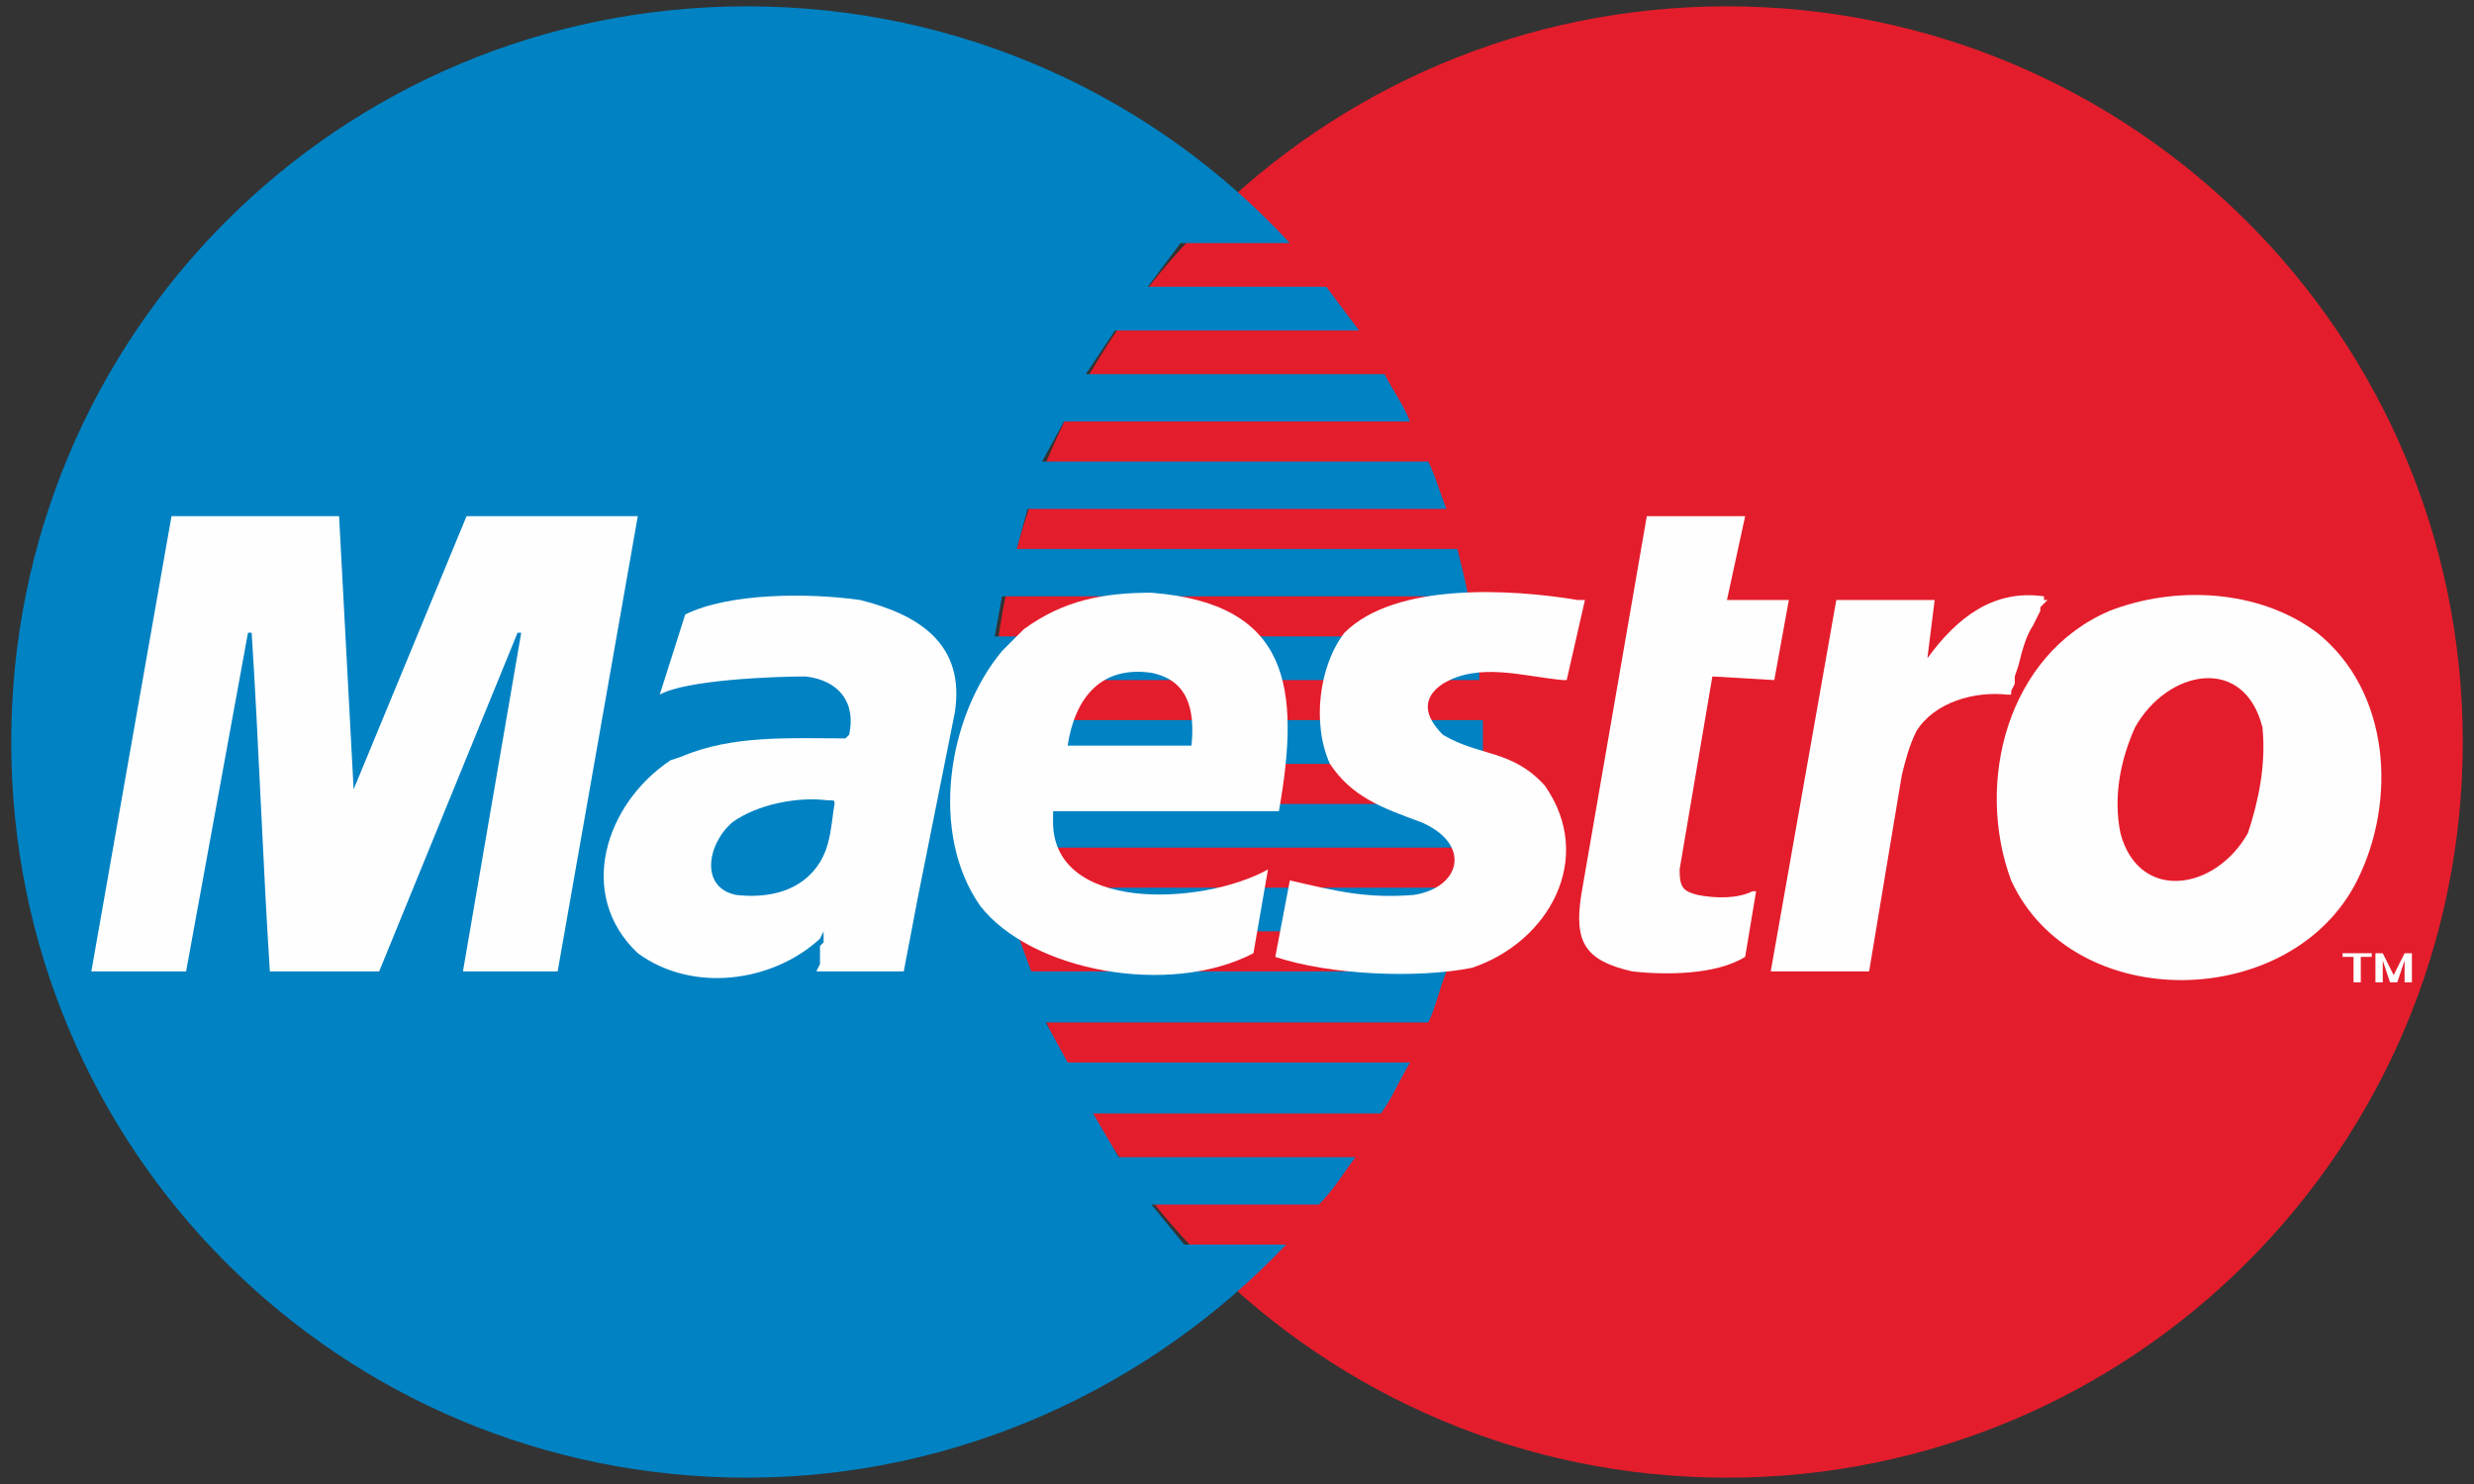
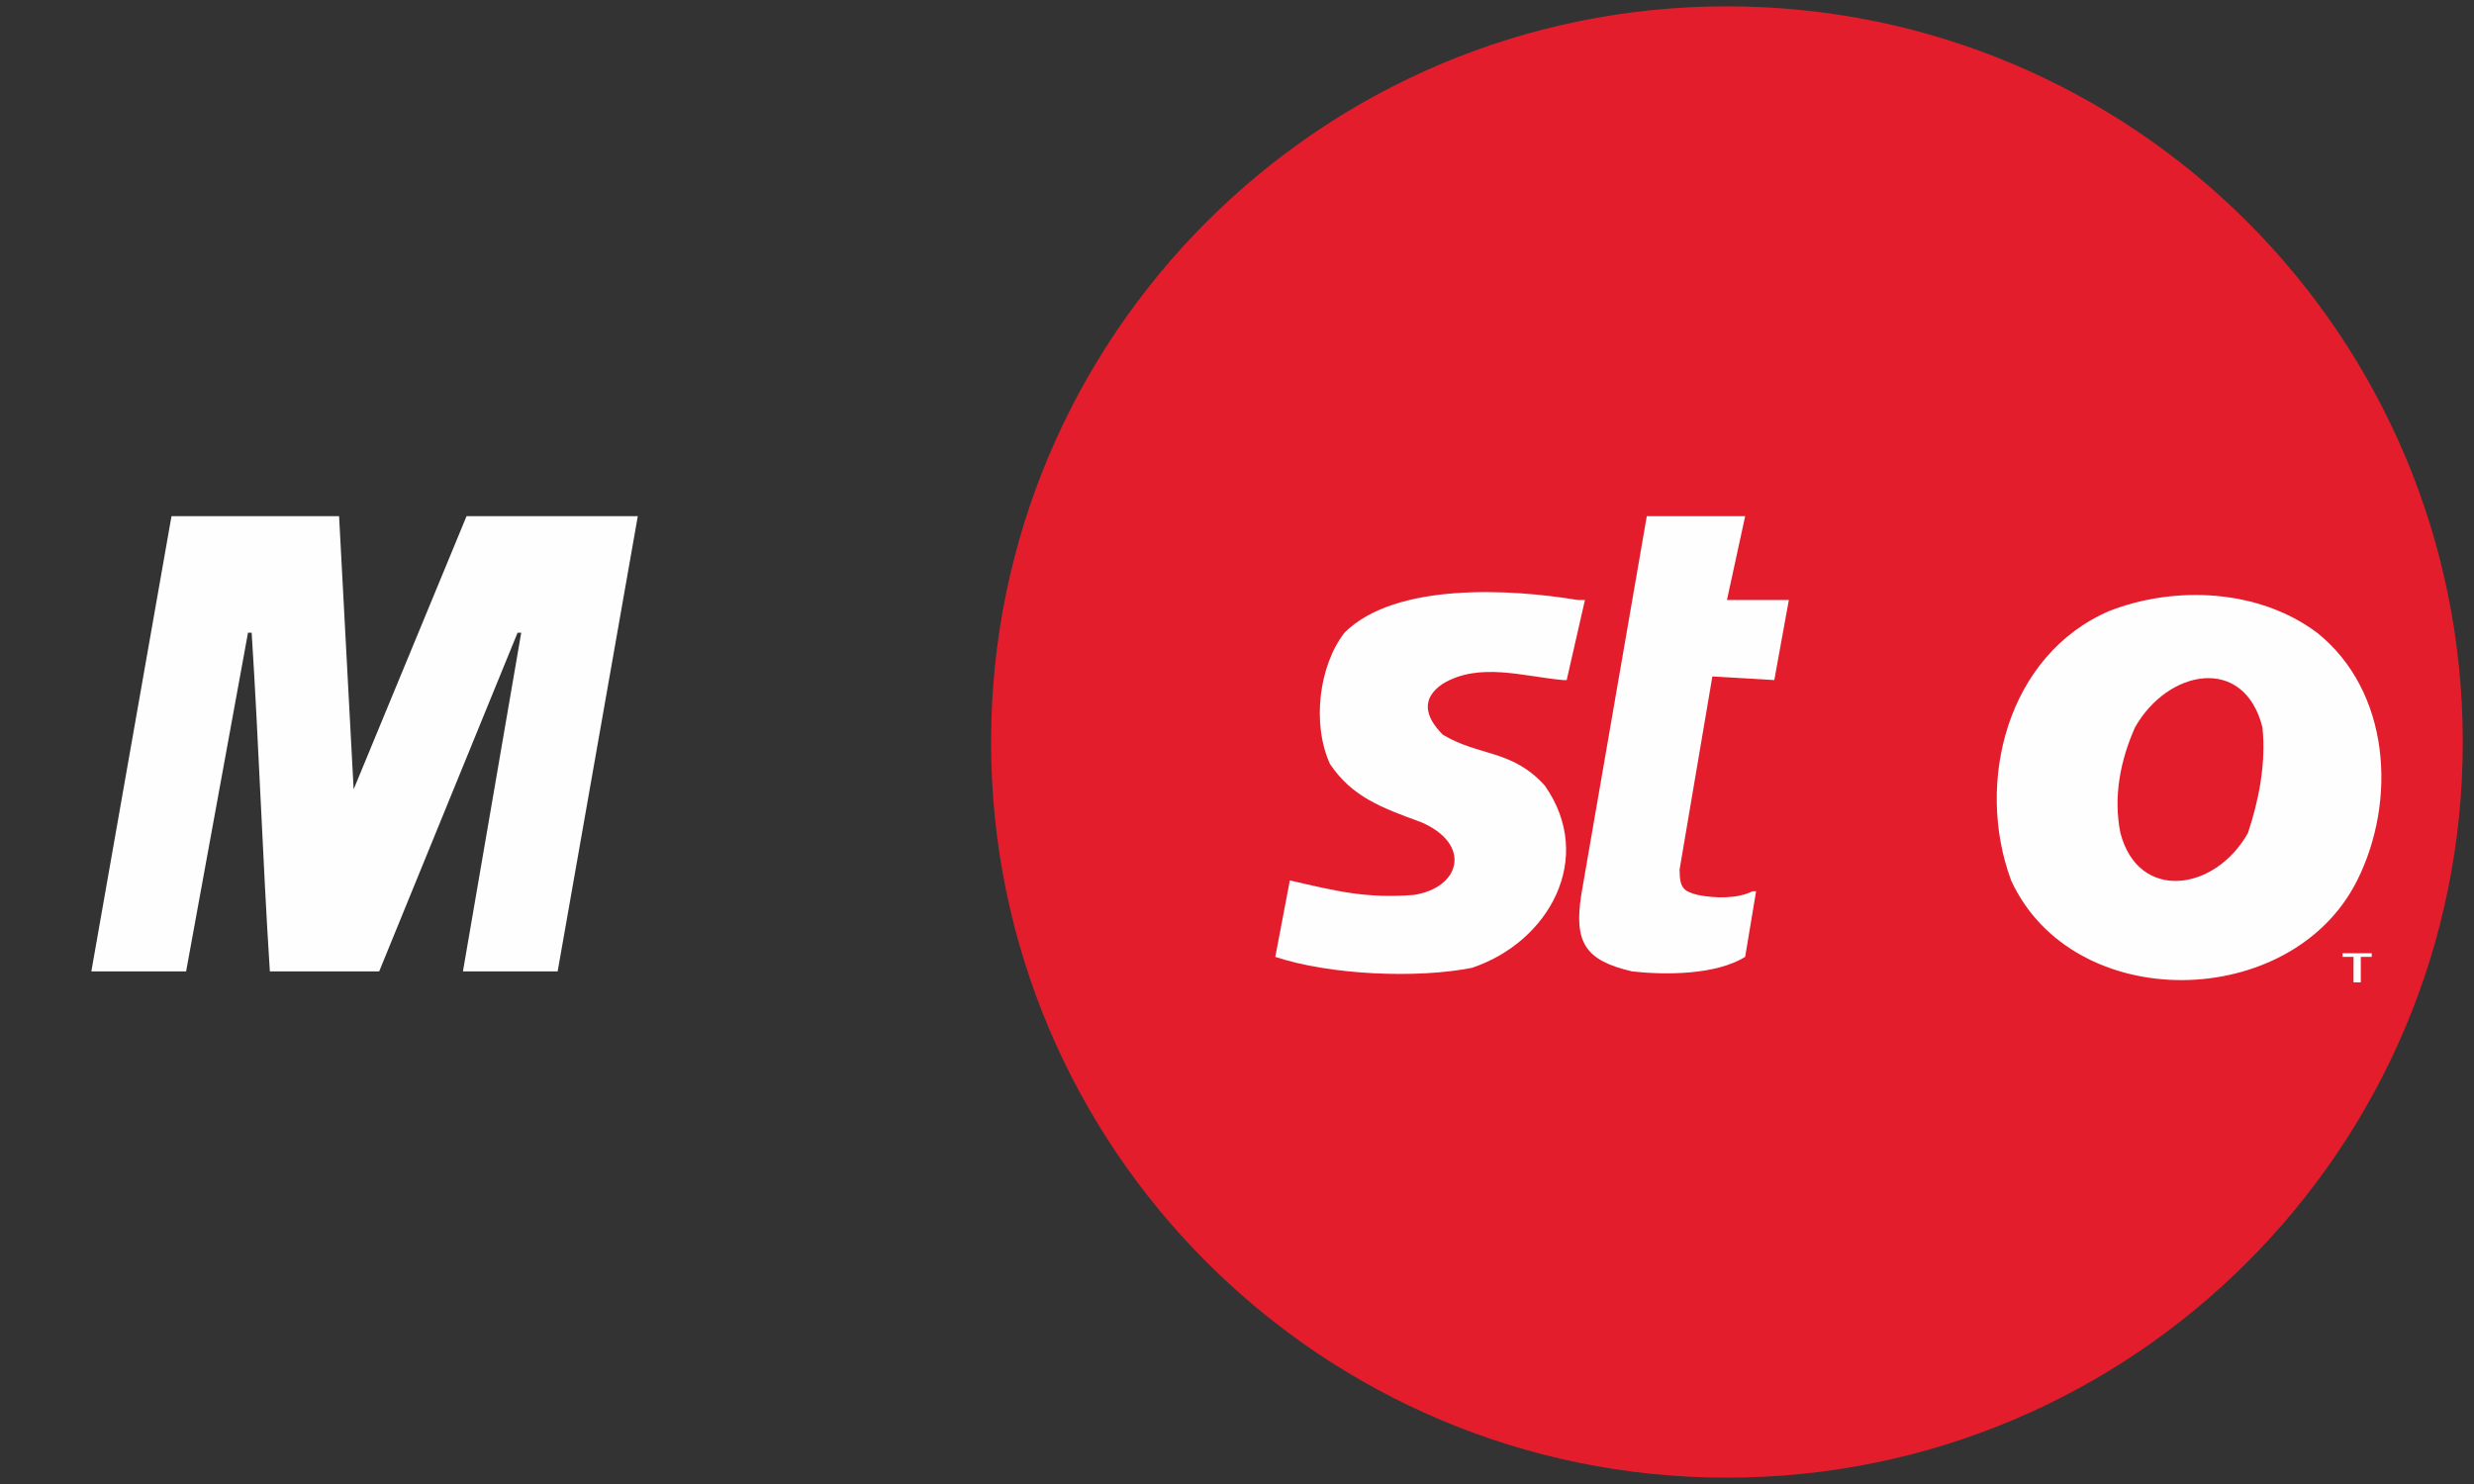
<svg xmlns="http://www.w3.org/2000/svg" width="50" height="30" viewBox="0 0 50 30" fill="none">
  <rect x="0" y="0" width="50" height="30" fill="#333333" stroke="none" />
  <path d="M34.902 29.872C43.115 29.872 49.773 23.213 49.773 15C49.773 6.787 43.115 0.128 34.902 0.128C26.689 0.128 20.03 6.787 20.03 15C20.03 23.213 26.689 29.872 34.902 29.872Z" fill="#E41D2C" />
-   <path fill-rule="evenodd" clip-rule="evenodd" d="M15.098 0.128C19.442 0.128 23.344 1.969 26.068 4.914H23.859L23.197 5.797H26.804C27.025 6.092 27.246 6.386 27.467 6.681H22.534L21.945 7.564H27.982C28.129 7.859 28.35 8.153 28.497 8.521H21.503L21.061 9.331H28.865C29.013 9.626 29.086 9.92 29.233 10.288H20.767L20.546 11.098H29.454C29.528 11.393 29.602 11.687 29.675 12.055H20.252L20.104 12.865H29.823C29.896 13.159 29.896 13.454 29.896 13.748H20.104L20.031 14.558H29.97C29.97 14.706 29.97 14.853 29.97 15C29.97 15.147 29.97 15.294 29.97 15.442H19.957L20.031 16.252H29.896C29.896 16.546 29.896 16.841 29.823 17.135H20.178L20.325 17.945H29.675C29.602 18.239 29.528 18.534 29.454 18.828H20.546L20.841 19.638H29.233C29.086 20.006 29.013 20.374 28.865 20.669H21.135L21.577 21.479H28.497C28.276 21.847 28.129 22.215 27.908 22.509H22.092L22.608 23.393H27.393C27.172 23.687 26.951 24.055 26.657 24.35H23.27L23.933 25.16H25.994C23.27 28.031 19.368 29.872 15.098 29.872C6.853 29.872 0.227 23.246 0.227 15C0.227 6.754 6.853 0.128 15.098 0.128Z" fill="#0082C3" />
  <path fill-rule="evenodd" clip-rule="evenodd" d="M31.663 13.748H31.59C30.78 13.675 29.896 13.38 29.16 13.822C28.719 14.117 28.792 14.485 29.16 14.853C29.896 15.295 30.559 15.147 31.222 15.883C32.252 17.356 31.295 19.049 29.749 19.565C28.645 19.785 26.878 19.712 25.774 19.344L26.068 17.798C27.025 18.019 27.614 18.166 28.571 18.092C29.528 17.945 29.749 17.061 28.719 16.62C27.909 16.325 27.32 16.104 26.878 15.442C26.51 14.632 26.657 13.454 27.172 12.791C28.203 11.761 30.559 11.908 31.884 12.129H31.958H32.032L31.663 13.748Z" fill="#FEFEFE" />
-   <path fill-rule="evenodd" clip-rule="evenodd" d="M21.577 15.074H24.08C24.154 14.338 24.007 13.749 23.27 13.601C22.24 13.454 21.724 14.117 21.577 15.074ZM21.283 16.399V16.546C21.209 18.46 24.301 18.313 25.626 17.577L25.332 19.27C23.639 20.154 20.841 19.638 19.81 18.313C18.779 16.841 19.148 14.485 20.252 13.16L20.399 13.012L20.546 12.865L20.694 12.718C21.503 12.129 22.313 11.982 23.27 11.982C26.068 12.203 26.289 13.896 25.847 16.399H21.283Z" fill="#FEFEFE" />
-   <path fill-rule="evenodd" clip-rule="evenodd" d="M18.56 18.092L18.265 19.638H16.498L16.572 19.491V19.344V19.27V19.123L16.645 19.049V18.902V18.828L16.572 18.976C15.615 19.859 13.995 20.08 12.891 19.27C11.639 18.092 12.228 16.252 13.553 15.368L13.774 15.295C14.805 14.853 15.983 14.927 17.087 14.927L17.161 14.853C17.308 14.19 16.94 13.748 16.277 13.675C15.615 13.675 13.848 13.748 13.333 14.043L13.848 12.423C14.731 11.982 16.351 11.982 17.382 12.129C18.56 12.423 19.517 13.012 19.296 14.411L18.56 18.092ZM16.866 16.252C16.866 16.178 16.866 16.178 16.719 16.178C16.13 16.104 15.32 16.252 14.805 16.62C14.29 17.061 14.142 17.945 14.879 18.092C15.541 18.166 16.204 18.019 16.572 17.43C16.793 17.061 16.793 16.693 16.866 16.252Z" fill="#FEFEFE" />
-   <path fill-rule="evenodd" clip-rule="evenodd" d="M35.787 19.638H37.775L38.437 15.663C38.511 15.368 38.584 15.074 38.732 14.779C39.1 14.19 39.91 13.969 40.572 14.043H40.646V13.969L40.719 13.822V13.675L40.793 13.454C40.867 13.159 40.94 12.865 41.088 12.644L41.161 12.497L41.235 12.35V12.276L41.309 12.202L41.382 12.129H41.309V12.055C40.278 11.908 39.542 12.497 38.953 13.307L39.1 12.129H37.112L35.787 19.638Z" fill="#FEFEFE" />
  <path fill-rule="evenodd" clip-rule="evenodd" d="M47.344 19.27H47.933V19.344H47.712V19.859H47.565V19.344H47.344V19.27Z" fill="#FEFEFE" />
-   <path fill-rule="evenodd" clip-rule="evenodd" d="M48.008 19.27H48.156L48.376 19.712L48.597 19.27H48.745V19.859H48.597V19.418L48.45 19.859H48.303L48.156 19.418V19.859H48.008V19.27Z" fill="#FEFEFE" />
  <path fill-rule="evenodd" clip-rule="evenodd" d="M46.829 12.791C48.302 13.969 48.449 16.178 47.639 17.798C46.314 20.448 41.897 20.522 40.645 17.798C39.909 15.81 40.572 13.233 42.633 12.35C43.958 11.834 45.651 11.908 46.829 12.791ZM42.854 16.841C43.222 18.239 44.768 18.019 45.431 16.841C45.651 16.178 45.799 15.442 45.725 14.706C45.357 13.233 43.811 13.528 43.148 14.706C42.854 15.368 42.706 16.105 42.854 16.841Z" fill="#FEFEFE" />
  <path fill-rule="evenodd" clip-rule="evenodd" d="M33.282 10.435H35.27L34.902 12.129H36.153L35.859 13.748L34.607 13.675L33.945 17.577C33.945 17.945 34.018 18.018 34.313 18.092C34.681 18.166 35.123 18.166 35.417 18.018H35.491L35.27 19.343C34.681 19.712 33.65 19.712 32.988 19.638C32.031 19.417 31.81 19.049 31.957 18.092L33.282 10.435Z" fill="#FEFEFE" />
  <path fill-rule="evenodd" clip-rule="evenodd" d="M3.761 19.638H1.846L3.466 10.435H6.853L7.147 15.957L9.429 10.435H12.89L11.27 19.638H9.356L10.534 12.791H10.46L7.663 19.638H5.454C5.307 17.356 5.233 15.073 5.086 12.791H5.012L3.761 19.638Z" fill="#FEFEFE" />
</svg>